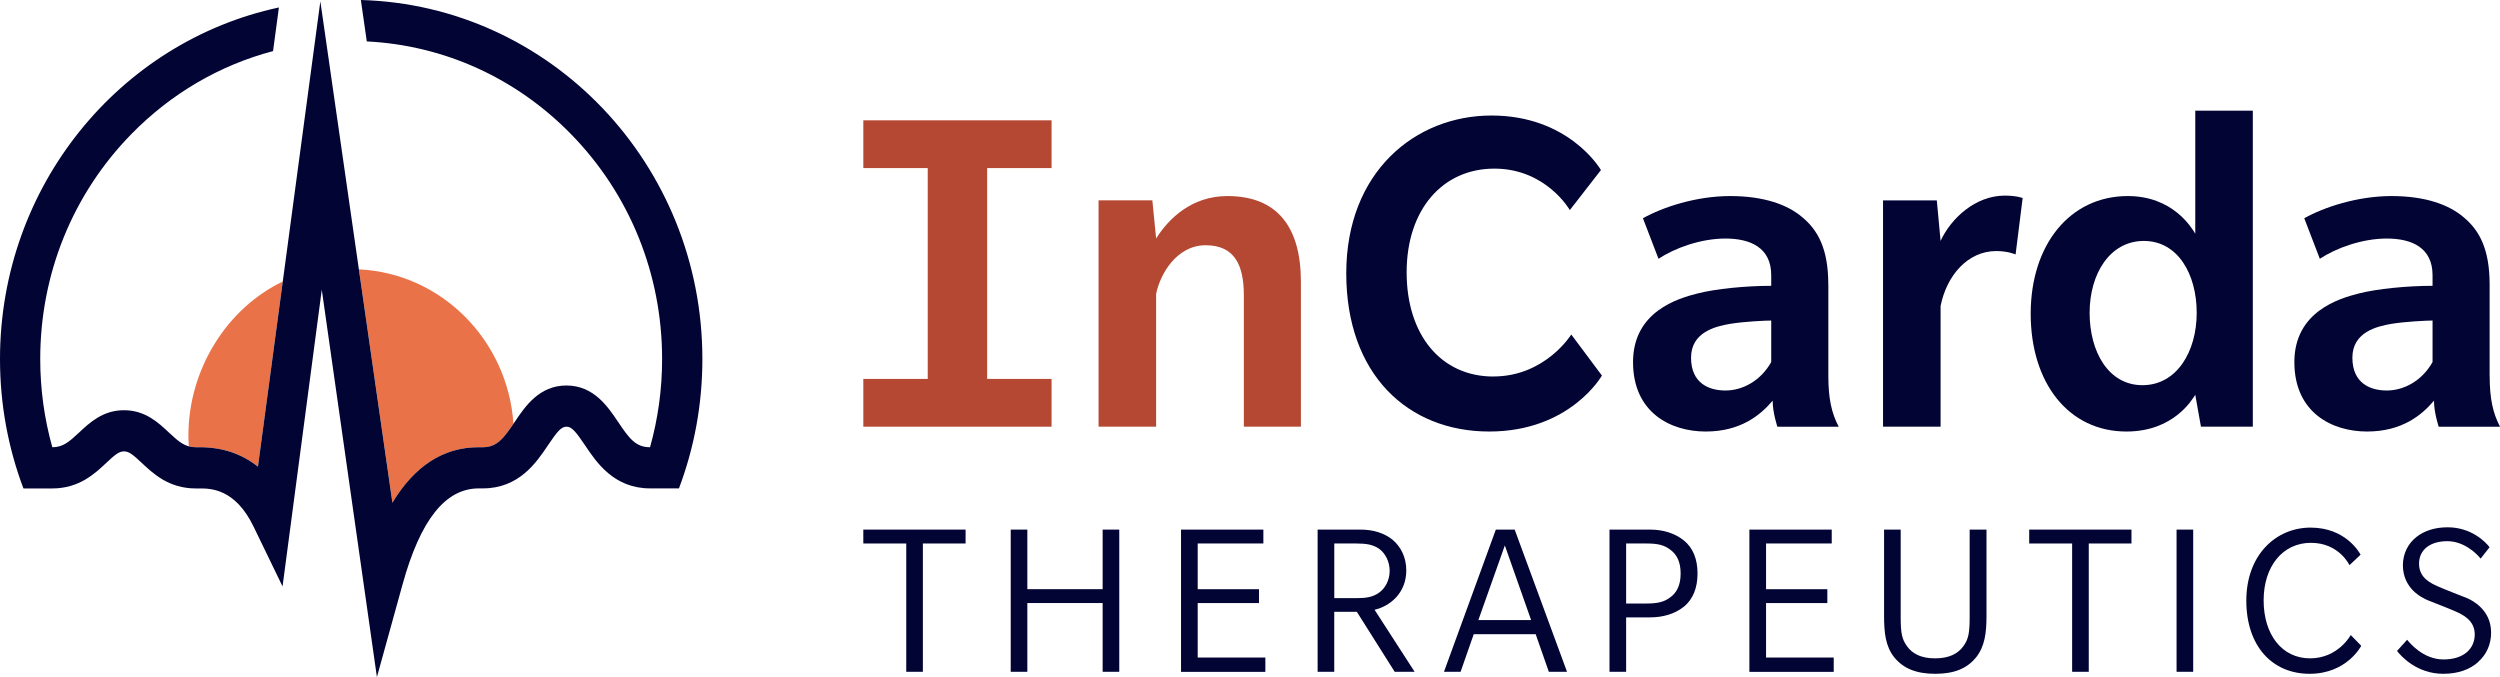
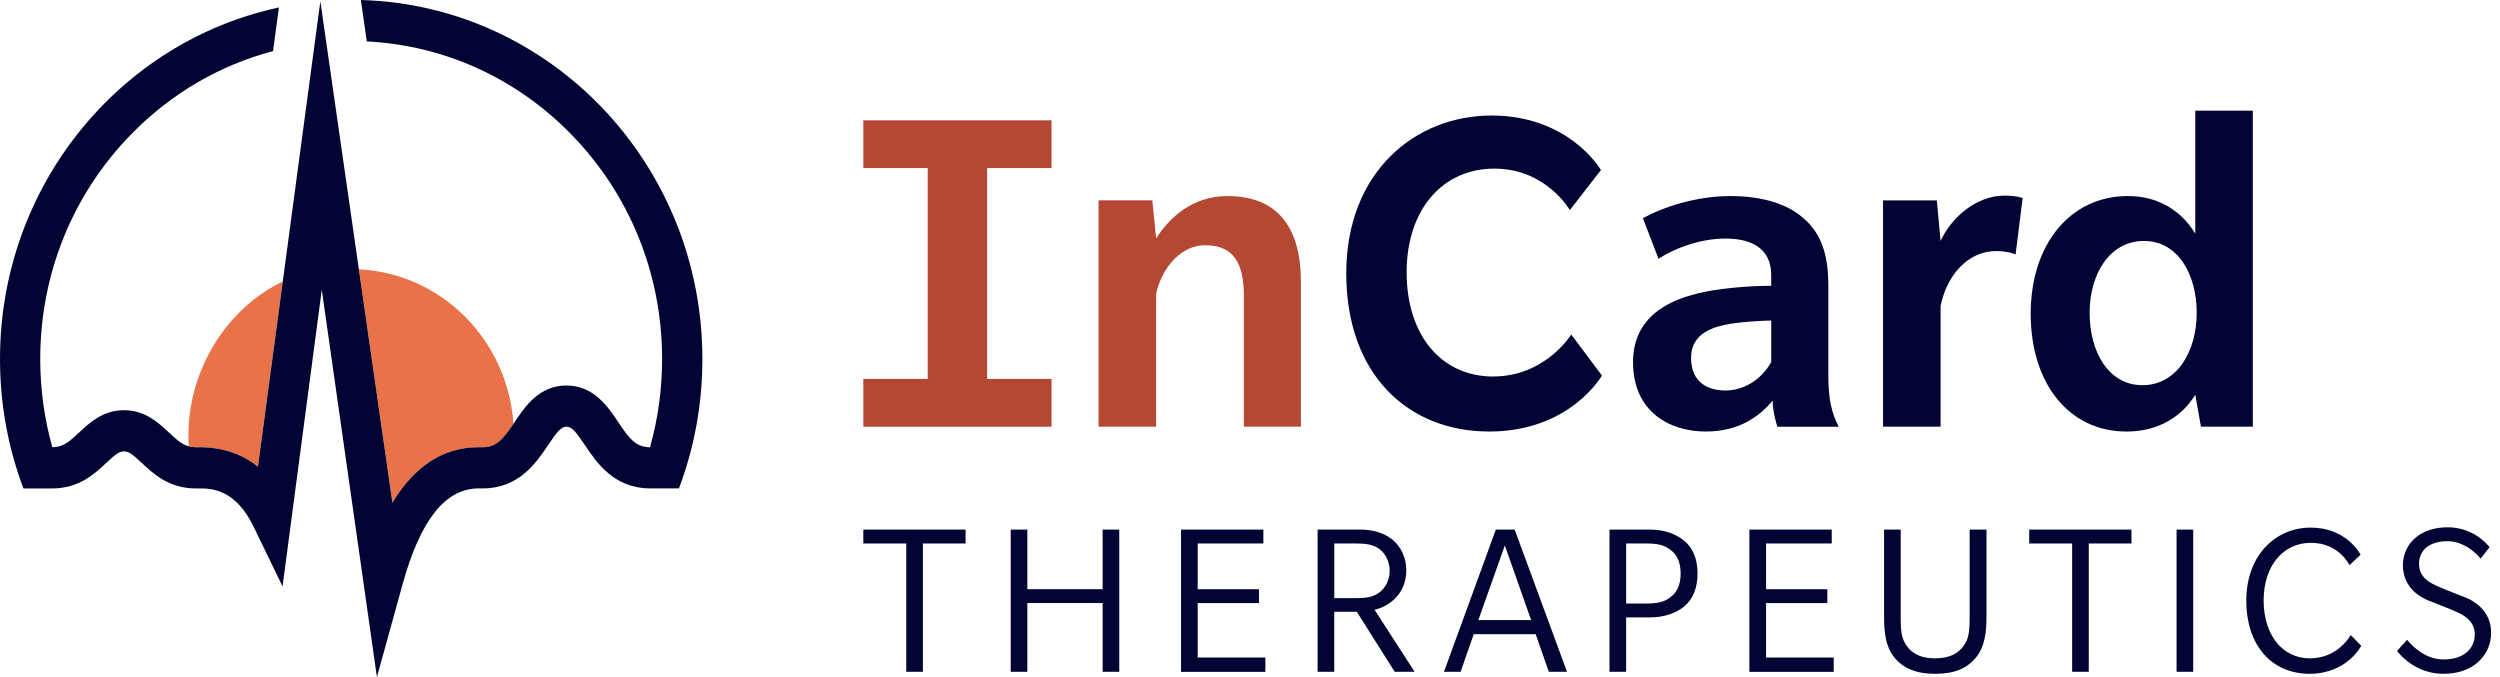
<svg xmlns="http://www.w3.org/2000/svg" width="192" height="52" viewBox="0 0 192 52" fill="none">
  <g clip-path="url(#clip0_134_13)">
    <path d="M30.14 38.611C31.847 35.777 34.063 34.348 36.767 34.348H37.073C38.137 34.348 38.637 33.731 39.433 32.548C38.993 26.111 33.893 20.986 27.563 20.686L30.14 38.611Z" fill="#EA7248" />
    <path d="M19.81 35.842L21.717 21.62C17.457 23.659 14.47 28.331 14.47 33.455C14.47 33.731 14.48 34.008 14.5 34.28C14.663 34.325 14.84 34.348 15.033 34.348H15.34C17.073 34.348 18.567 34.85 19.81 35.842Z" fill="#EA7248" />
    <path d="M94.26 15.057C91.543 15.057 89.767 16.762 88.79 18.316L88.5 15.388H84.37V32.766H88.79V22.578C89.08 21.095 90.347 18.835 92.593 18.835C94.84 18.835 95.527 20.39 95.527 22.688V32.766H99.91V21.651C99.91 17.389 98.063 15.057 94.26 15.057Z" fill="#B54832" />
    <path d="M114.693 28.917C110.673 28.917 108.03 25.729 108.03 20.915C108.03 16.1 110.783 12.95 114.767 12.95C118.75 12.95 120.563 16.134 120.563 16.134L122.953 13.059C122.843 12.875 120.417 8.872 114.55 8.872C108.683 8.872 103.393 13.209 103.393 20.99C103.393 28.77 108.137 33.141 114.37 33.141C120.603 33.141 123.027 28.842 123.027 28.842L120.673 25.691C120.673 25.691 118.68 28.913 114.697 28.913L114.693 28.917Z" fill="#020434" />
    <path d="M140.413 21.839C140.413 19.06 139.58 17.652 138.42 16.687C137.297 15.725 135.487 15.057 132.877 15.057C130.267 15.057 127.697 15.909 126.177 16.762L127.373 19.875C128.603 19.06 130.597 18.32 132.517 18.32C134.437 18.32 136.03 19.022 136.03 21.136V21.951C134.11 21.951 131.79 22.173 130.343 22.544C128.893 22.916 125.417 23.915 125.417 27.805C125.417 31.696 128.313 33.141 130.997 33.141C133.68 33.141 135.197 31.883 136.14 30.772C136.14 31.699 136.503 32.773 136.503 32.773H141.213C140.67 31.737 140.417 30.625 140.417 28.883V21.842L140.413 21.839ZM136.03 27.805C135.197 29.289 133.783 29.991 132.517 29.991C131.25 29.991 129.873 29.435 129.873 27.471C129.873 25.507 131.757 25.064 132.843 24.877C133.93 24.692 135.633 24.617 136.03 24.617V27.805Z" fill="#020434" />
    <path d="M149.037 18.504L148.747 15.391H144.617V32.77H149.037V23.506C149.507 21.136 151.137 19.281 153.31 19.281C154.217 19.281 154.797 19.541 154.797 19.541L155.34 15.207C155.34 15.207 154.87 15.023 153.963 15.023C151.717 15.023 149.833 16.765 149.037 18.504Z" fill="#020434" />
    <path d="M168.597 17.948C168.307 17.467 166.86 15.057 163.417 15.057C158.96 15.057 155.957 18.801 155.957 24.099C155.957 29.398 158.853 33.141 163.31 33.141C166.933 33.141 168.347 30.697 168.597 30.325L169.033 32.77H173.017V8.5H168.597V17.948ZM164.54 29.582C161.933 29.582 160.483 27.025 160.483 24.024C160.483 21.024 162.04 18.504 164.65 18.504C167.26 18.504 168.707 21.061 168.707 24.024C168.707 26.987 167.187 29.582 164.54 29.582Z" fill="#020434" />
-     <path d="M191.203 28.879V21.839C191.203 19.06 190.37 17.652 189.21 16.687C188.087 15.725 186.277 15.057 183.667 15.057C181.057 15.057 178.487 15.909 176.967 16.762L178.163 19.875C179.393 19.06 181.387 18.32 183.307 18.32C185.227 18.32 186.82 19.022 186.82 21.136V21.951C184.9 21.951 182.58 22.173 181.133 22.544C179.683 22.916 176.207 23.915 176.207 27.805C176.207 31.696 179.103 33.141 181.787 33.141C184.47 33.141 185.987 31.883 186.93 30.772C186.93 31.699 187.293 32.773 187.293 32.773H192.003C191.46 31.737 191.207 30.625 191.207 28.883L191.203 28.879ZM186.82 27.805C185.987 29.289 184.573 29.991 183.307 29.991C182.04 29.991 180.663 29.435 180.663 27.471C180.663 25.507 182.547 25.064 183.633 24.877C184.72 24.692 186.423 24.617 186.82 24.617V27.805Z" fill="#020434" />
    <path d="M80.76 12.909V9.24H66.303V12.909H71.25V29.101H66.303V32.77H80.76V29.101H75.813V12.909H80.76Z" fill="#B54832" />
    <path d="M70.877 41.74V51.594H69.6V41.74H66.303V40.673H74.157V41.74H70.877Z" fill="#020434" />
    <path d="M84.683 51.594V46.313H78.9V51.594H77.623V40.673H78.9V45.249H84.683V40.673H85.96V51.594H84.683Z" fill="#020434" />
    <path d="M90.703 51.594V40.673H97.027V41.74H91.983V45.249H96.69V46.316H91.983V50.496H97.18V51.598H90.707L90.703 51.594Z" fill="#020434" />
    <path d="M107.113 51.594L104.203 46.984H102.47V51.594H101.193V40.673H104.49C105.483 40.673 106.323 40.949 106.943 41.447C107.6 41.996 108.003 42.825 108.003 43.803C108.003 45.559 106.743 46.555 105.567 46.831L108.643 51.594H107.113ZM105.903 42.136C105.433 41.826 104.943 41.74 104.17 41.74H102.473V45.938H104.17C104.943 45.938 105.43 45.852 105.903 45.525C106.373 45.198 106.727 44.564 106.727 43.841C106.727 43.118 106.373 42.463 105.903 42.139V42.136Z" fill="#020434" />
    <path d="M118.95 51.594L117.94 48.706H113.183L112.173 51.594H110.897L114.88 40.673H116.327L120.347 51.594H118.95ZM115.57 41.894L113.537 47.622H117.59L115.573 41.894H115.57Z" fill="#020434" />
    <path d="M129.327 46.589C128.62 47.155 127.713 47.414 126.72 47.414H124.887V51.594H123.61V40.673H126.72C127.73 40.673 128.62 40.949 129.31 41.498C130.017 42.064 130.37 42.927 130.37 44.045C130.37 45.164 130.017 46.023 129.327 46.592V46.589ZM128.283 42.221C127.813 41.86 127.327 41.74 126.45 41.74H124.887V46.35H126.45C127.307 46.35 127.813 46.231 128.283 45.87C128.753 45.525 129.073 44.976 129.073 44.045C129.073 43.114 128.753 42.566 128.283 42.221Z" fill="#020434" />
    <path d="M134.353 51.594V40.673H140.677V41.74H135.633V45.249H140.34V46.316H135.633V50.496H140.83V51.598H134.357L134.353 51.594Z" fill="#020434" />
    <path d="M152.563 47.295C152.563 48.618 152.43 49.651 151.757 50.493C151.067 51.335 150.093 51.748 148.63 51.748C147.167 51.748 146.177 51.335 145.487 50.493C144.813 49.651 144.697 48.618 144.697 47.295V40.673H145.973V47.38C145.973 48.584 146.057 49.081 146.46 49.634C146.863 50.186 147.503 50.561 148.613 50.561C149.723 50.561 150.38 50.183 150.783 49.634C151.187 49.085 151.27 48.584 151.27 47.38V40.673H152.563V47.295Z" fill="#020434" />
    <path d="M160.417 41.74V51.594H159.14V41.74H155.843V40.673H163.697V41.74H160.417Z" fill="#020434" />
    <path d="M167.16 51.594V40.673H168.437V51.594H167.16Z" fill="#020434" />
    <path d="M180.44 43.408C180.44 43.408 179.65 41.689 177.48 41.689C175.31 41.689 173.847 43.496 173.847 46.108C173.847 48.72 175.243 50.561 177.41 50.561C179.577 50.561 180.537 48.771 180.537 48.771L181.343 49.596C181.343 49.596 180.25 51.748 177.377 51.748C174.503 51.748 172.517 49.617 172.517 46.125C172.517 42.634 174.77 40.52 177.46 40.52C180.15 40.52 181.21 42.446 181.293 42.6L180.437 43.408H180.44Z" fill="#020434" />
    <path d="M190.313 50.854C189.69 51.403 188.817 51.748 187.64 51.748C185.607 51.748 184.393 50.387 184.093 49.992L184.867 49.133C185.05 49.358 186.093 50.646 187.657 50.646C189.22 50.646 190.06 49.821 190.06 48.72C190.06 47.619 189.1 47.189 188.597 46.964C188.11 46.739 186.747 46.224 186.427 46.088C186.24 46.002 185.737 45.778 185.3 45.331C184.913 44.918 184.543 44.315 184.543 43.404C184.543 42.494 184.963 41.72 185.587 41.236C186.177 40.772 186.983 40.496 187.973 40.496C189.807 40.496 190.9 41.631 191.2 42.027L190.51 42.903C190.207 42.508 189.233 41.563 187.953 41.563C186.673 41.563 185.783 42.184 185.783 43.299C185.783 44.414 186.74 44.812 187.23 45.034C187.717 45.259 189.113 45.791 189.45 45.928C189.653 46.013 190.123 46.238 190.543 46.667C190.947 47.08 191.317 47.683 191.317 48.594C191.317 49.504 190.947 50.295 190.307 50.848L190.313 50.854Z" fill="#020434" />
    <path d="M27.713 0L28.17 3.181C34.097 3.478 39.63 5.98 43.857 10.304C48.367 14.917 50.85 21.051 50.85 27.577C50.85 29.902 50.533 32.176 49.923 34.348C48.823 34.348 48.327 33.68 47.473 32.408C46.68 31.225 45.593 29.606 43.5 29.606C41.407 29.606 40.32 31.225 39.527 32.408C38.67 33.684 38.173 34.348 37.07 34.348H36.763C34.06 34.348 31.843 35.777 30.137 38.611L24.603 0.099L19.81 35.842C18.567 34.85 17.073 34.348 15.34 34.348H15.033C14.217 34.348 13.74 33.939 12.97 33.216C12.157 32.453 11.147 31.505 9.523 31.505C7.9 31.505 6.89 32.456 6.077 33.216C5.307 33.939 4.833 34.348 4.017 34.348C3.407 32.173 3.09 29.899 3.09 27.577C3.09 21.051 5.573 14.917 10.083 10.304C13.143 7.174 16.887 5.002 20.97 3.924L21.42 0.573C9.187 3.195 0 14.286 0 27.577C0 31.079 0.637 34.43 1.8 37.513H4.013C6.073 37.513 7.283 36.377 8.167 35.545C8.833 34.921 9.14 34.666 9.523 34.666C9.907 34.666 10.213 34.921 10.88 35.545C11.763 36.374 12.973 37.513 15.033 37.513H15.34C16.153 37.513 18.053 37.513 19.467 40.428L21.7 45.038L24.713 22.251L28.947 52L30.913 44.894C32.287 39.923 34.203 37.509 36.773 37.509H37.08C39.863 37.509 41.2 35.514 42.083 34.198C42.803 33.124 43.11 32.77 43.507 32.77C43.903 32.77 44.21 33.128 44.93 34.198C45.813 35.518 47.153 37.509 49.933 37.509H52.143C53.307 34.427 53.943 31.079 53.943 27.573C53.943 12.595 42.267 0.402 27.713 0Z" fill="#020434" />
  </g>
  <defs>
    <clipPath id="clip0_134_13">
      <rect width="192" height="52" fill="white" />
    </clipPath>
  </defs>
</svg>